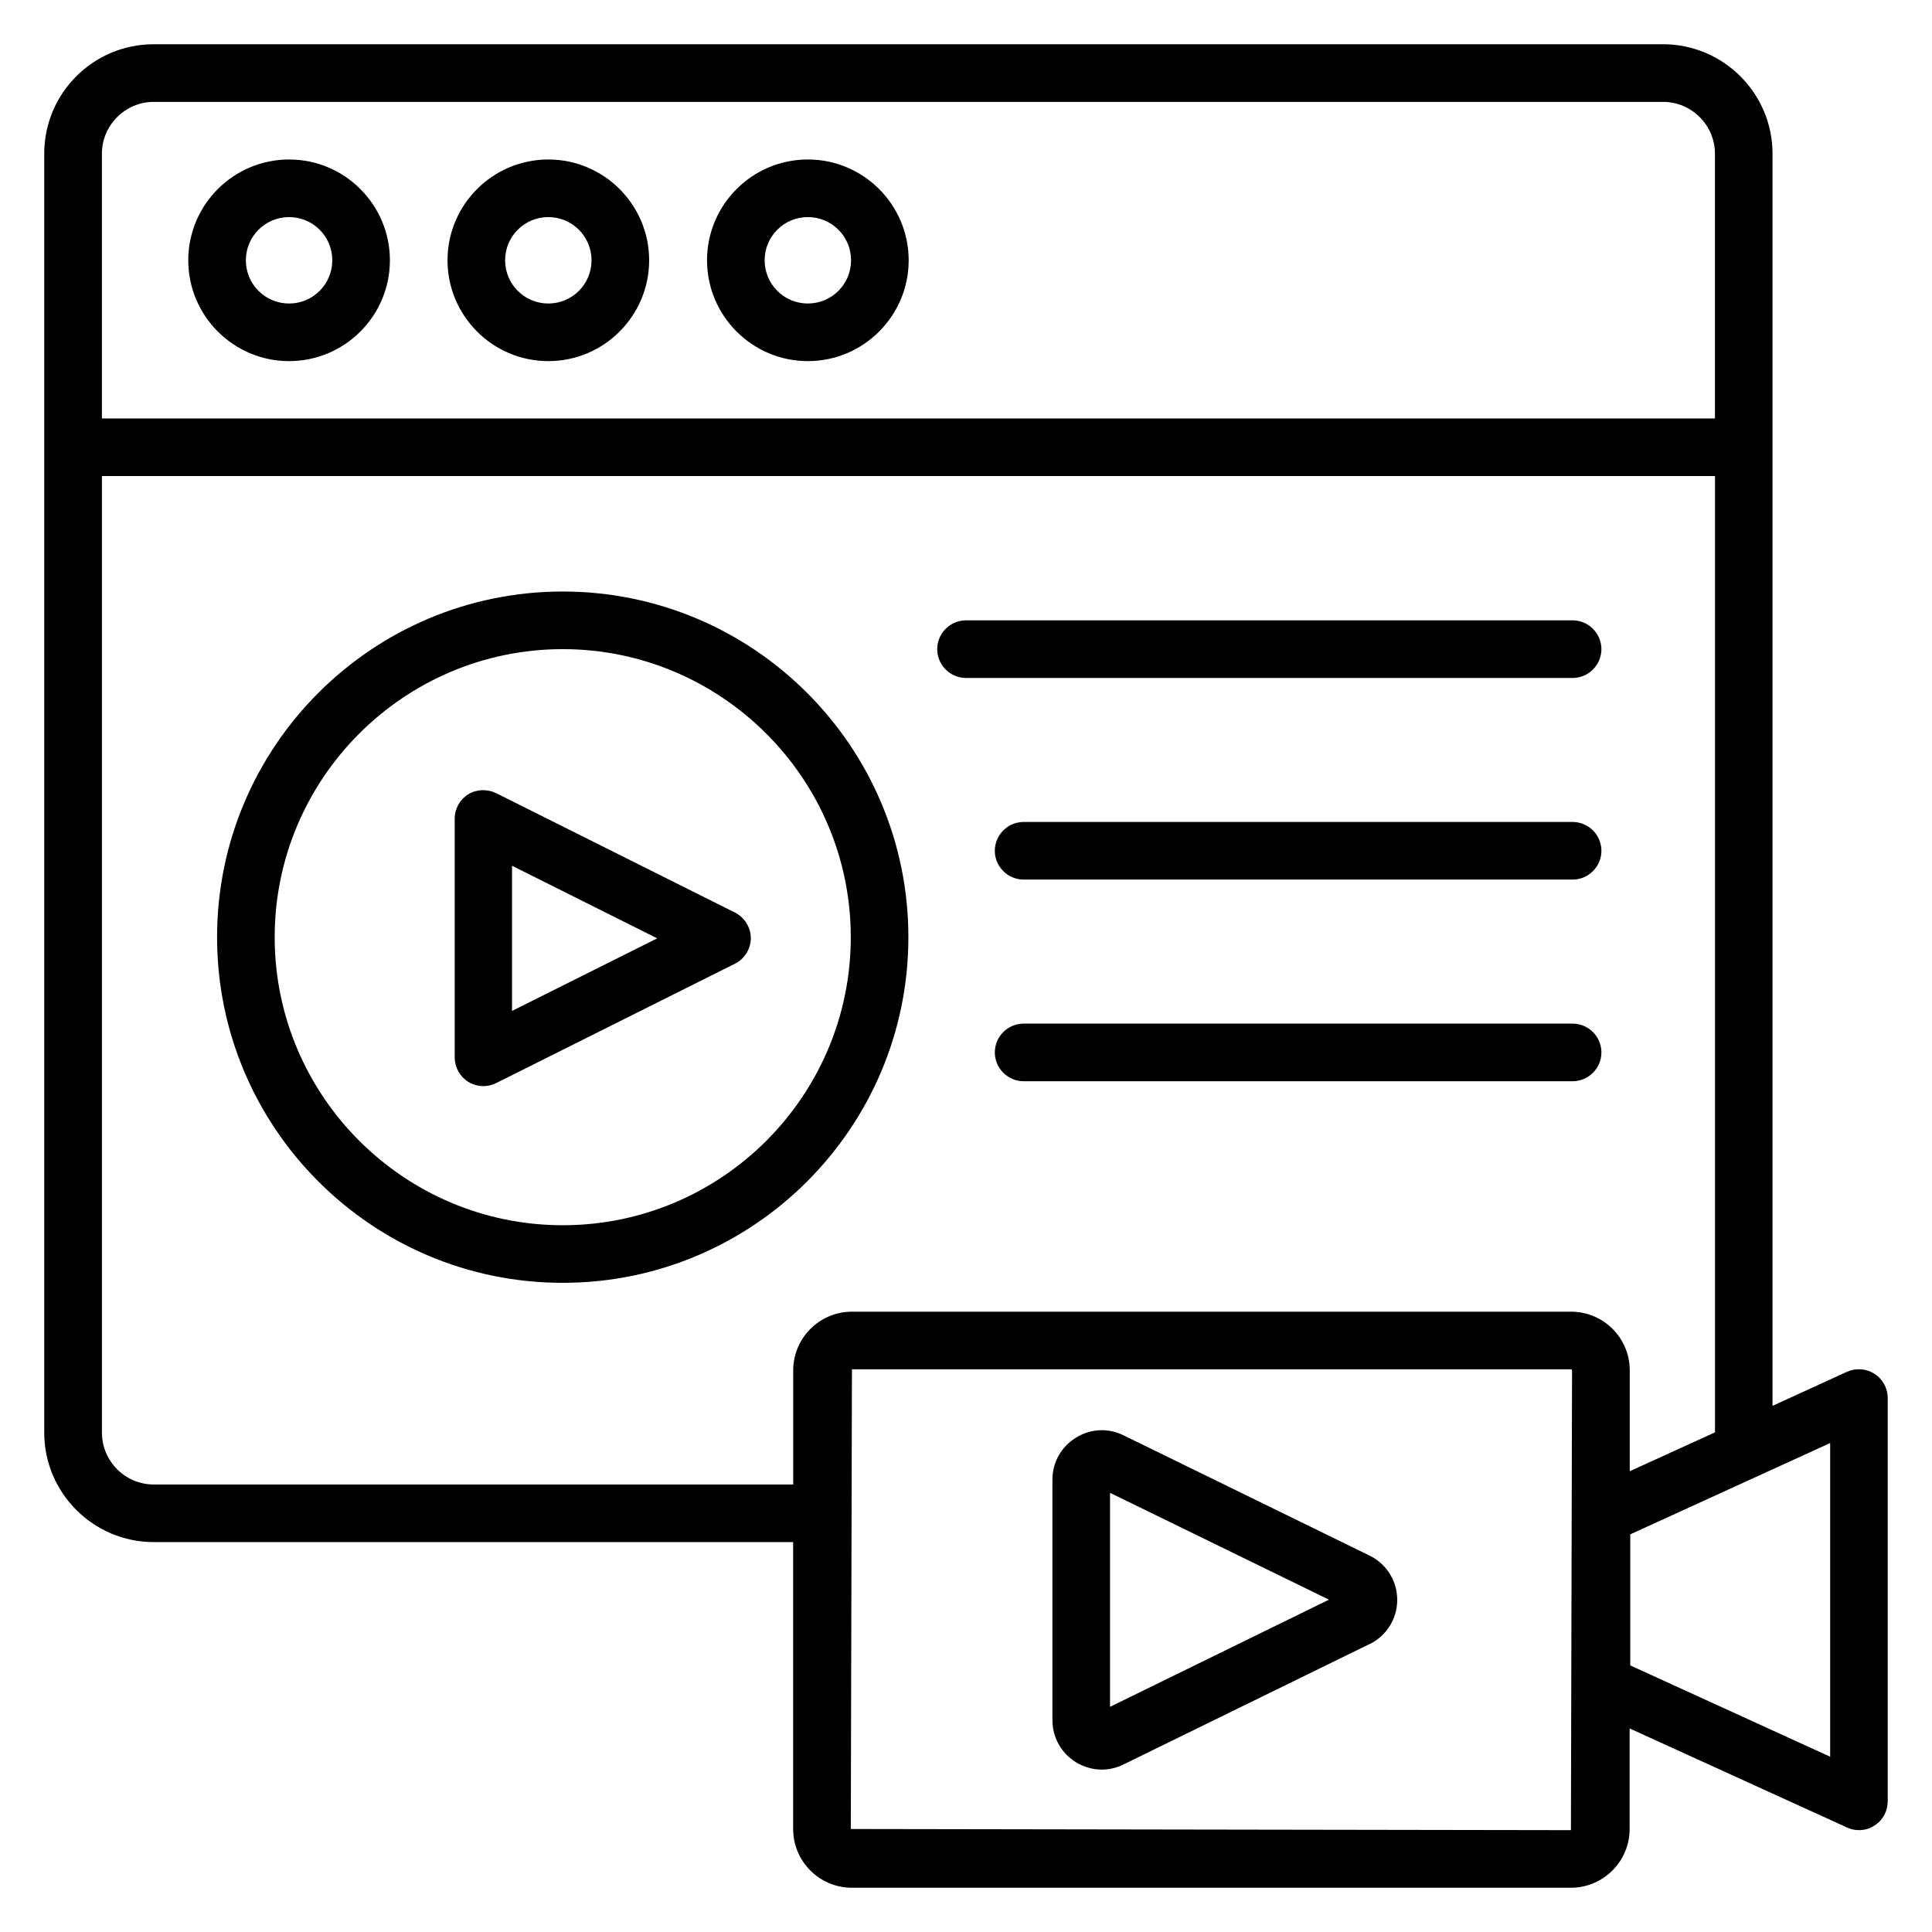
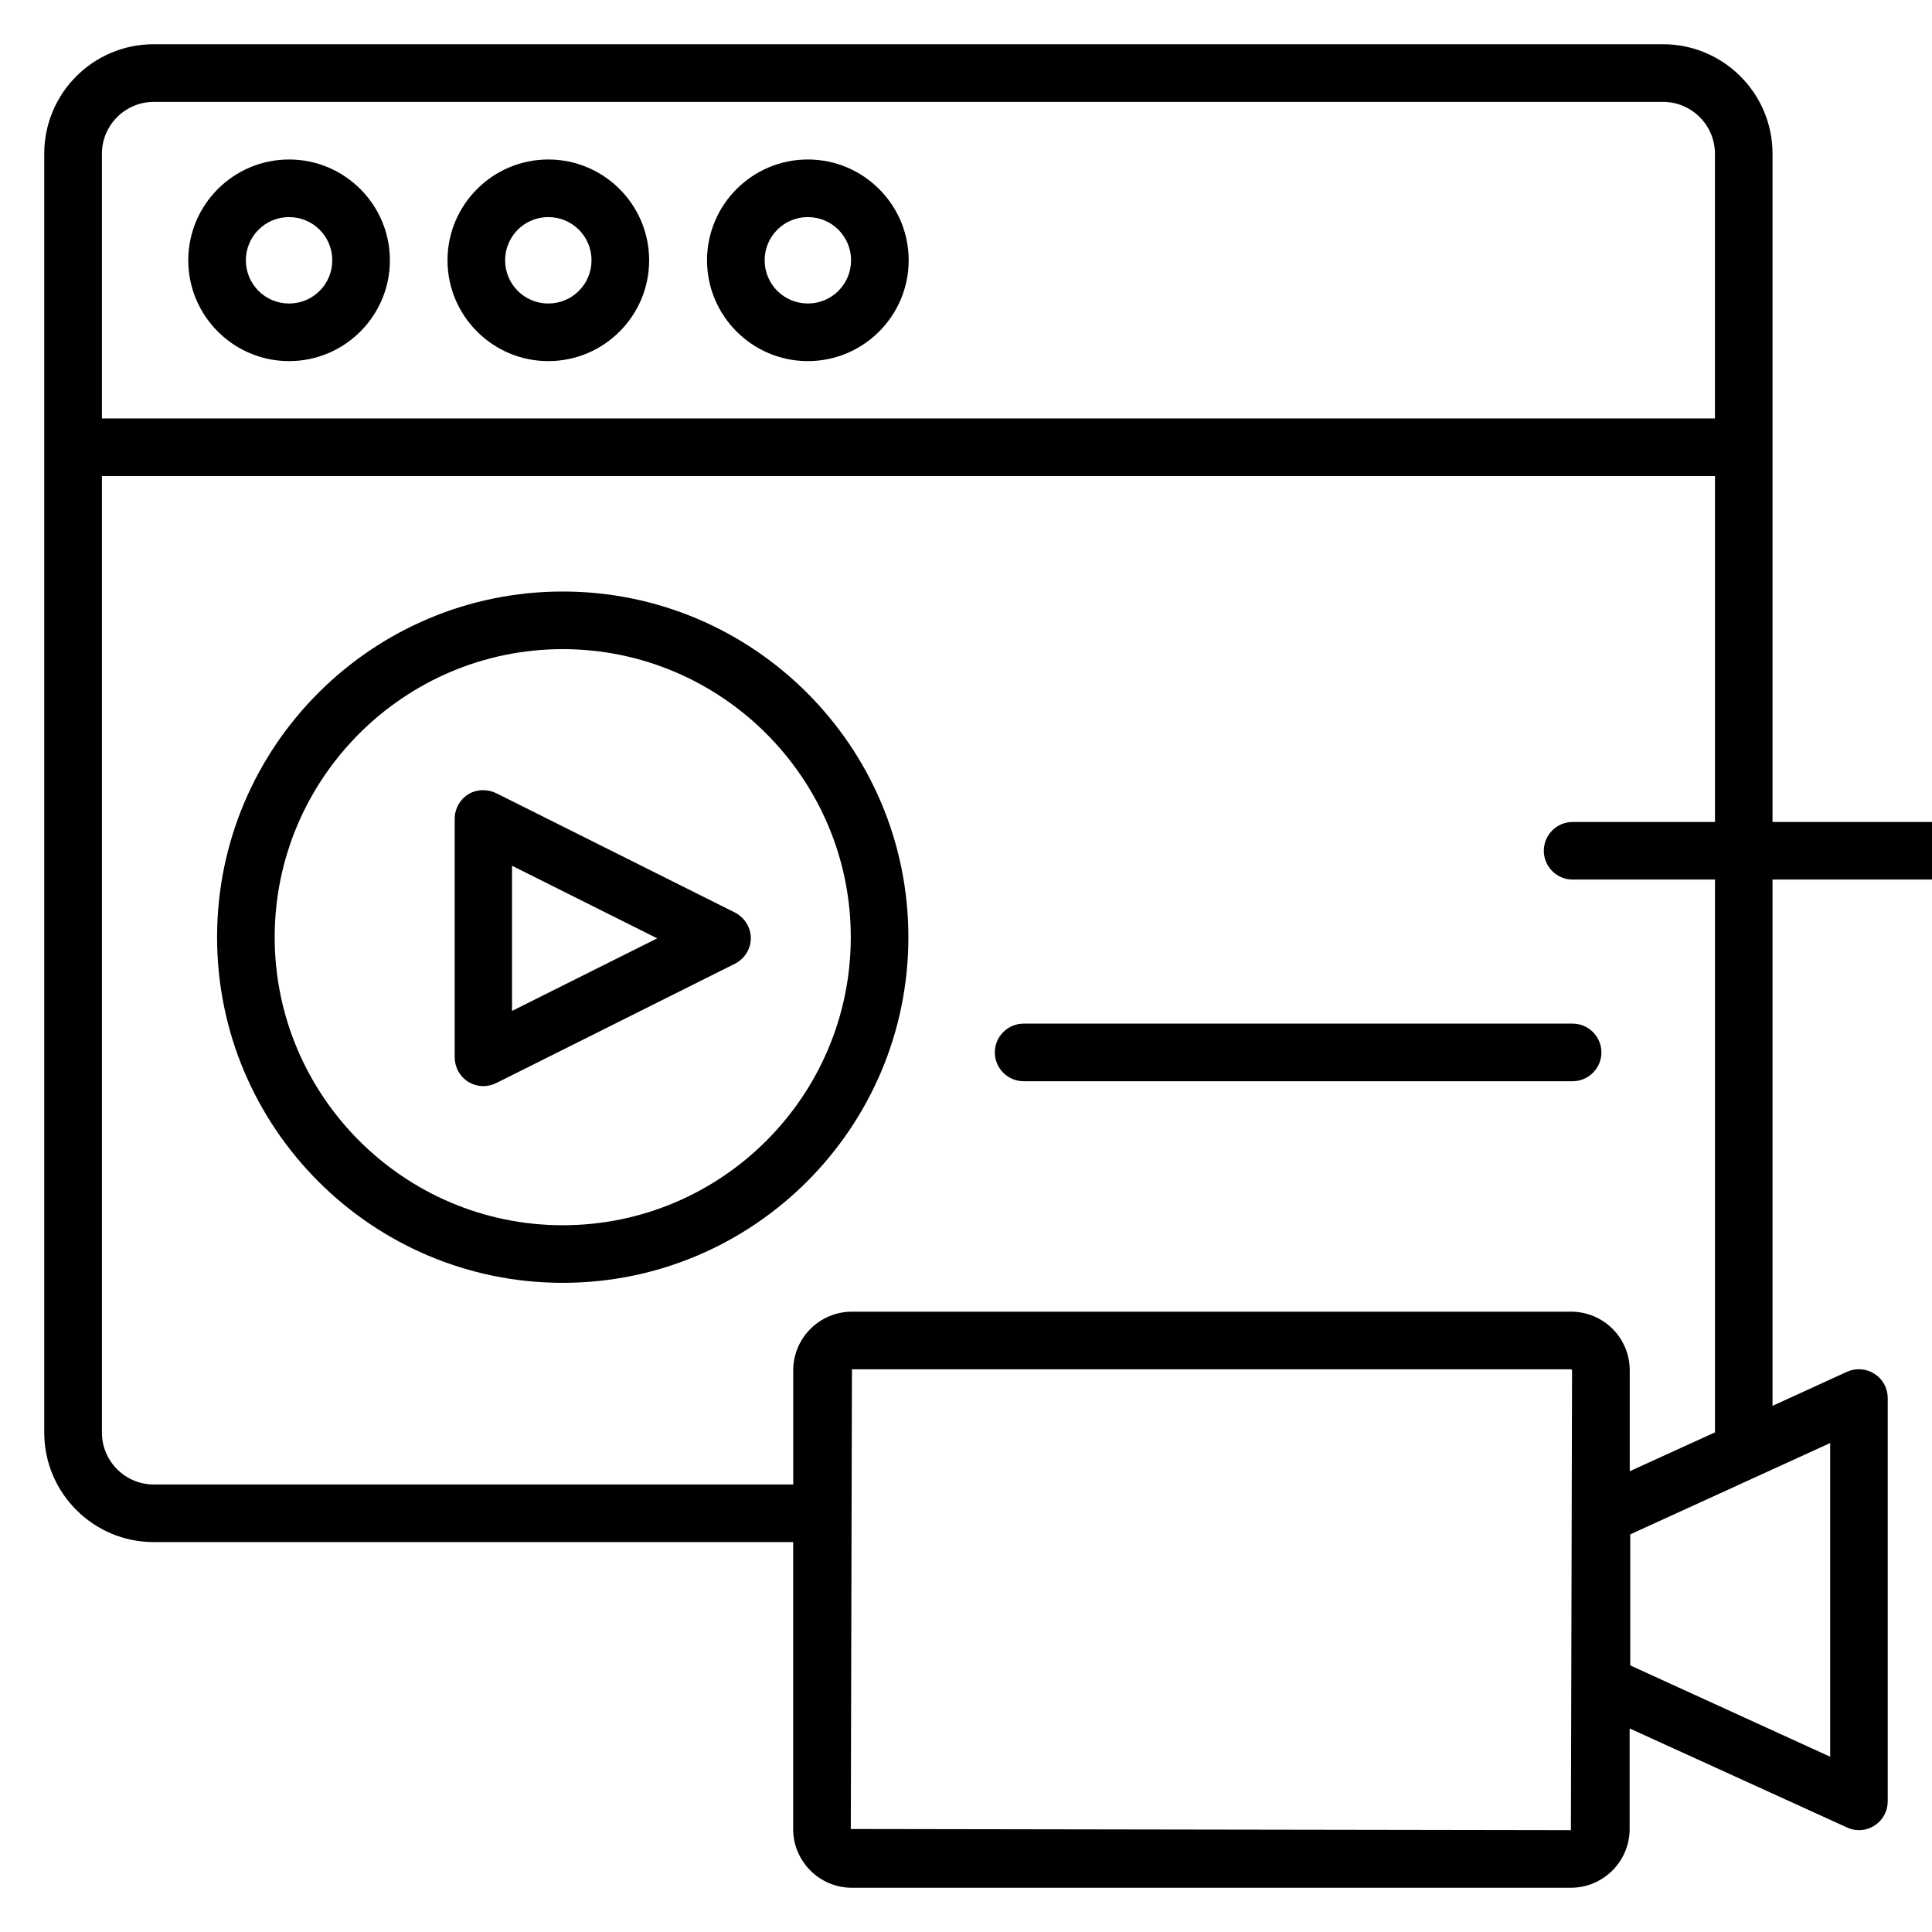
<svg xmlns="http://www.w3.org/2000/svg" fill="#000000" width="800px" height="800px" version="1.1" viewBox="144 144 512 512">
  <g>
    <path d="m220.61 239.7c14.734 0 26.719-11.984 26.719-26.719-0.004-14.73-11.988-26.715-26.719-26.715-14.734 0-26.719 11.984-26.719 26.715 0 14.734 11.984 26.719 26.719 26.719zm0-38.168c6.336 0 11.449 5.113 11.449 11.449 0 6.336-5.113 11.453-11.449 11.453-6.336 0-11.453-5.117-11.453-11.453 0-6.336 5.117-11.449 11.453-11.449z" />
    <path d="m289.31 239.7c14.734 0 26.719-11.984 26.719-26.719 0-14.73-11.984-26.715-26.719-26.715-14.73 0-26.715 11.984-26.715 26.715 0 14.734 11.984 26.719 26.715 26.719zm0-38.168c6.336 0 11.449 5.113 11.449 11.449 0 6.336-5.113 11.453-11.449 11.453s-11.449-5.117-11.449-11.453c0-6.336 5.113-11.449 11.449-11.449z" />
    <path d="m358.09 239.7c14.734 0 26.719-11.984 26.719-26.719 0-14.73-11.984-26.715-26.719-26.715s-26.719 11.984-26.719 26.719c0.004 14.73 11.988 26.715 26.719 26.715zm0-38.168c6.336 0 11.449 5.113 11.449 11.449 0 6.336-5.113 11.449-11.449 11.449-6.336 0-11.449-5.113-11.449-11.449 0-6.336 5.113-11.449 11.449-11.449z" />
    <path d="m640.76 508.09c-2.215-1.449-4.961-1.602-7.328-0.535l-19.695 9.008v-331.83c0-16.031-13.051-29.008-29.004-29.008h-400c-16.031 0-29.008 12.977-29.008 29.008v338.93c0 15.953 12.977 29.008 29.008 29.008h169.46v76.031c0 8.551 6.945 15.574 15.574 15.574l190.53-0.004c8.551 0 15.574-6.945 15.574-15.574v-26.641l57.633 26.258c0.992 0.461 2.059 0.691 3.129 0.691 1.449 0 2.902-0.383 4.121-1.223 2.215-1.375 3.512-3.816 3.512-6.41v-106.87c0-2.594-1.297-5.039-3.512-6.41zm-456.02-337.09h400c7.555 0 13.738 6.18 13.738 13.738v70.152h-427.47v-70.152c0-7.559 6.18-13.738 13.738-13.738zm375.57 458.01-190.84-0.305 0.305-121.83h190.53c0.152 0 0.305 0.152 0.305 0.305zm0-137.4h-190.53c-8.551 0-15.57 6.945-15.57 15.57v30.23h-169.46c-7.559 0-13.738-6.184-13.738-13.742v-253.51h427.48v253.43l-22.594 10.305v-26.719c-0.004-8.621-6.953-15.566-15.578-15.566zm68.703 117.94-52.977-24.199v-34.73l52.977-24.199z" />
-     <path d="m506.95 556.25-65.113-31.832c-4.121-2.062-8.855-1.832-12.746 0.609-3.82 2.371-6.188 6.492-6.188 11.07v63.738c0 4.582 2.289 8.703 6.184 11.145 2.137 1.297 4.504 1.984 6.871 1.984 1.984 0 3.969-0.457 5.801-1.375l65.191-31.906h0.078c4.426-2.215 7.25-6.719 7.25-11.68 0-5.035-2.824-9.539-7.328-11.754zm-68.781 40.078v-56.715l58.016 28.316z" />
    <path d="m293.13 300.76c-50.535 0-91.602 41.066-91.602 91.602 0 50.535 41.066 91.602 91.602 91.602s91.602-41.066 91.602-91.602c0-50.531-41.066-91.602-91.602-91.602zm0 167.94c-42.059 0-76.336-34.273-76.336-76.336 0-42.059 34.273-76.336 76.336-76.336 42.059 0 76.336 34.273 76.336 76.336s-34.199 76.336-76.336 76.336z" />
    <path d="m338.7 385.8-63.207-31.602c-2.367-1.145-5.191-1.07-7.406 0.305s-3.586 3.816-3.586 6.488v63.207c0 2.672 1.375 5.113 3.586 6.488 1.223 0.762 2.594 1.145 4.047 1.145 1.145 0 2.367-0.305 3.434-0.84l63.207-31.602c2.594-1.297 4.199-3.969 4.199-6.793 0-2.828-1.68-5.5-4.273-6.797zm-59.008 26.105v-38.473l38.473 19.238z" />
-     <path d="m560.76 308.4h-160.76c-4.199 0-7.633 3.434-7.633 7.633s3.434 7.633 7.633 7.633h160.76c4.199 0 7.633-3.434 7.633-7.633s-3.438-7.633-7.637-7.633z" />
-     <path d="m560.76 361.83h-145.49c-4.199 0-7.633 3.434-7.633 7.633 0 4.199 3.434 7.633 7.633 7.633h145.49c4.199 0 7.633-3.434 7.633-7.633 0.004-4.199-3.434-7.633-7.633-7.633z" />
+     <path d="m560.76 361.83c-4.199 0-7.633 3.434-7.633 7.633 0 4.199 3.434 7.633 7.633 7.633h145.49c4.199 0 7.633-3.434 7.633-7.633 0.004-4.199-3.434-7.633-7.633-7.633z" />
    <path d="m560.76 415.27h-145.49c-4.199 0-7.633 3.434-7.633 7.633 0 4.199 3.434 7.633 7.633 7.633h145.49c4.199 0 7.633-3.434 7.633-7.633 0.004-4.199-3.434-7.633-7.633-7.633z" />
  </g>
</svg>